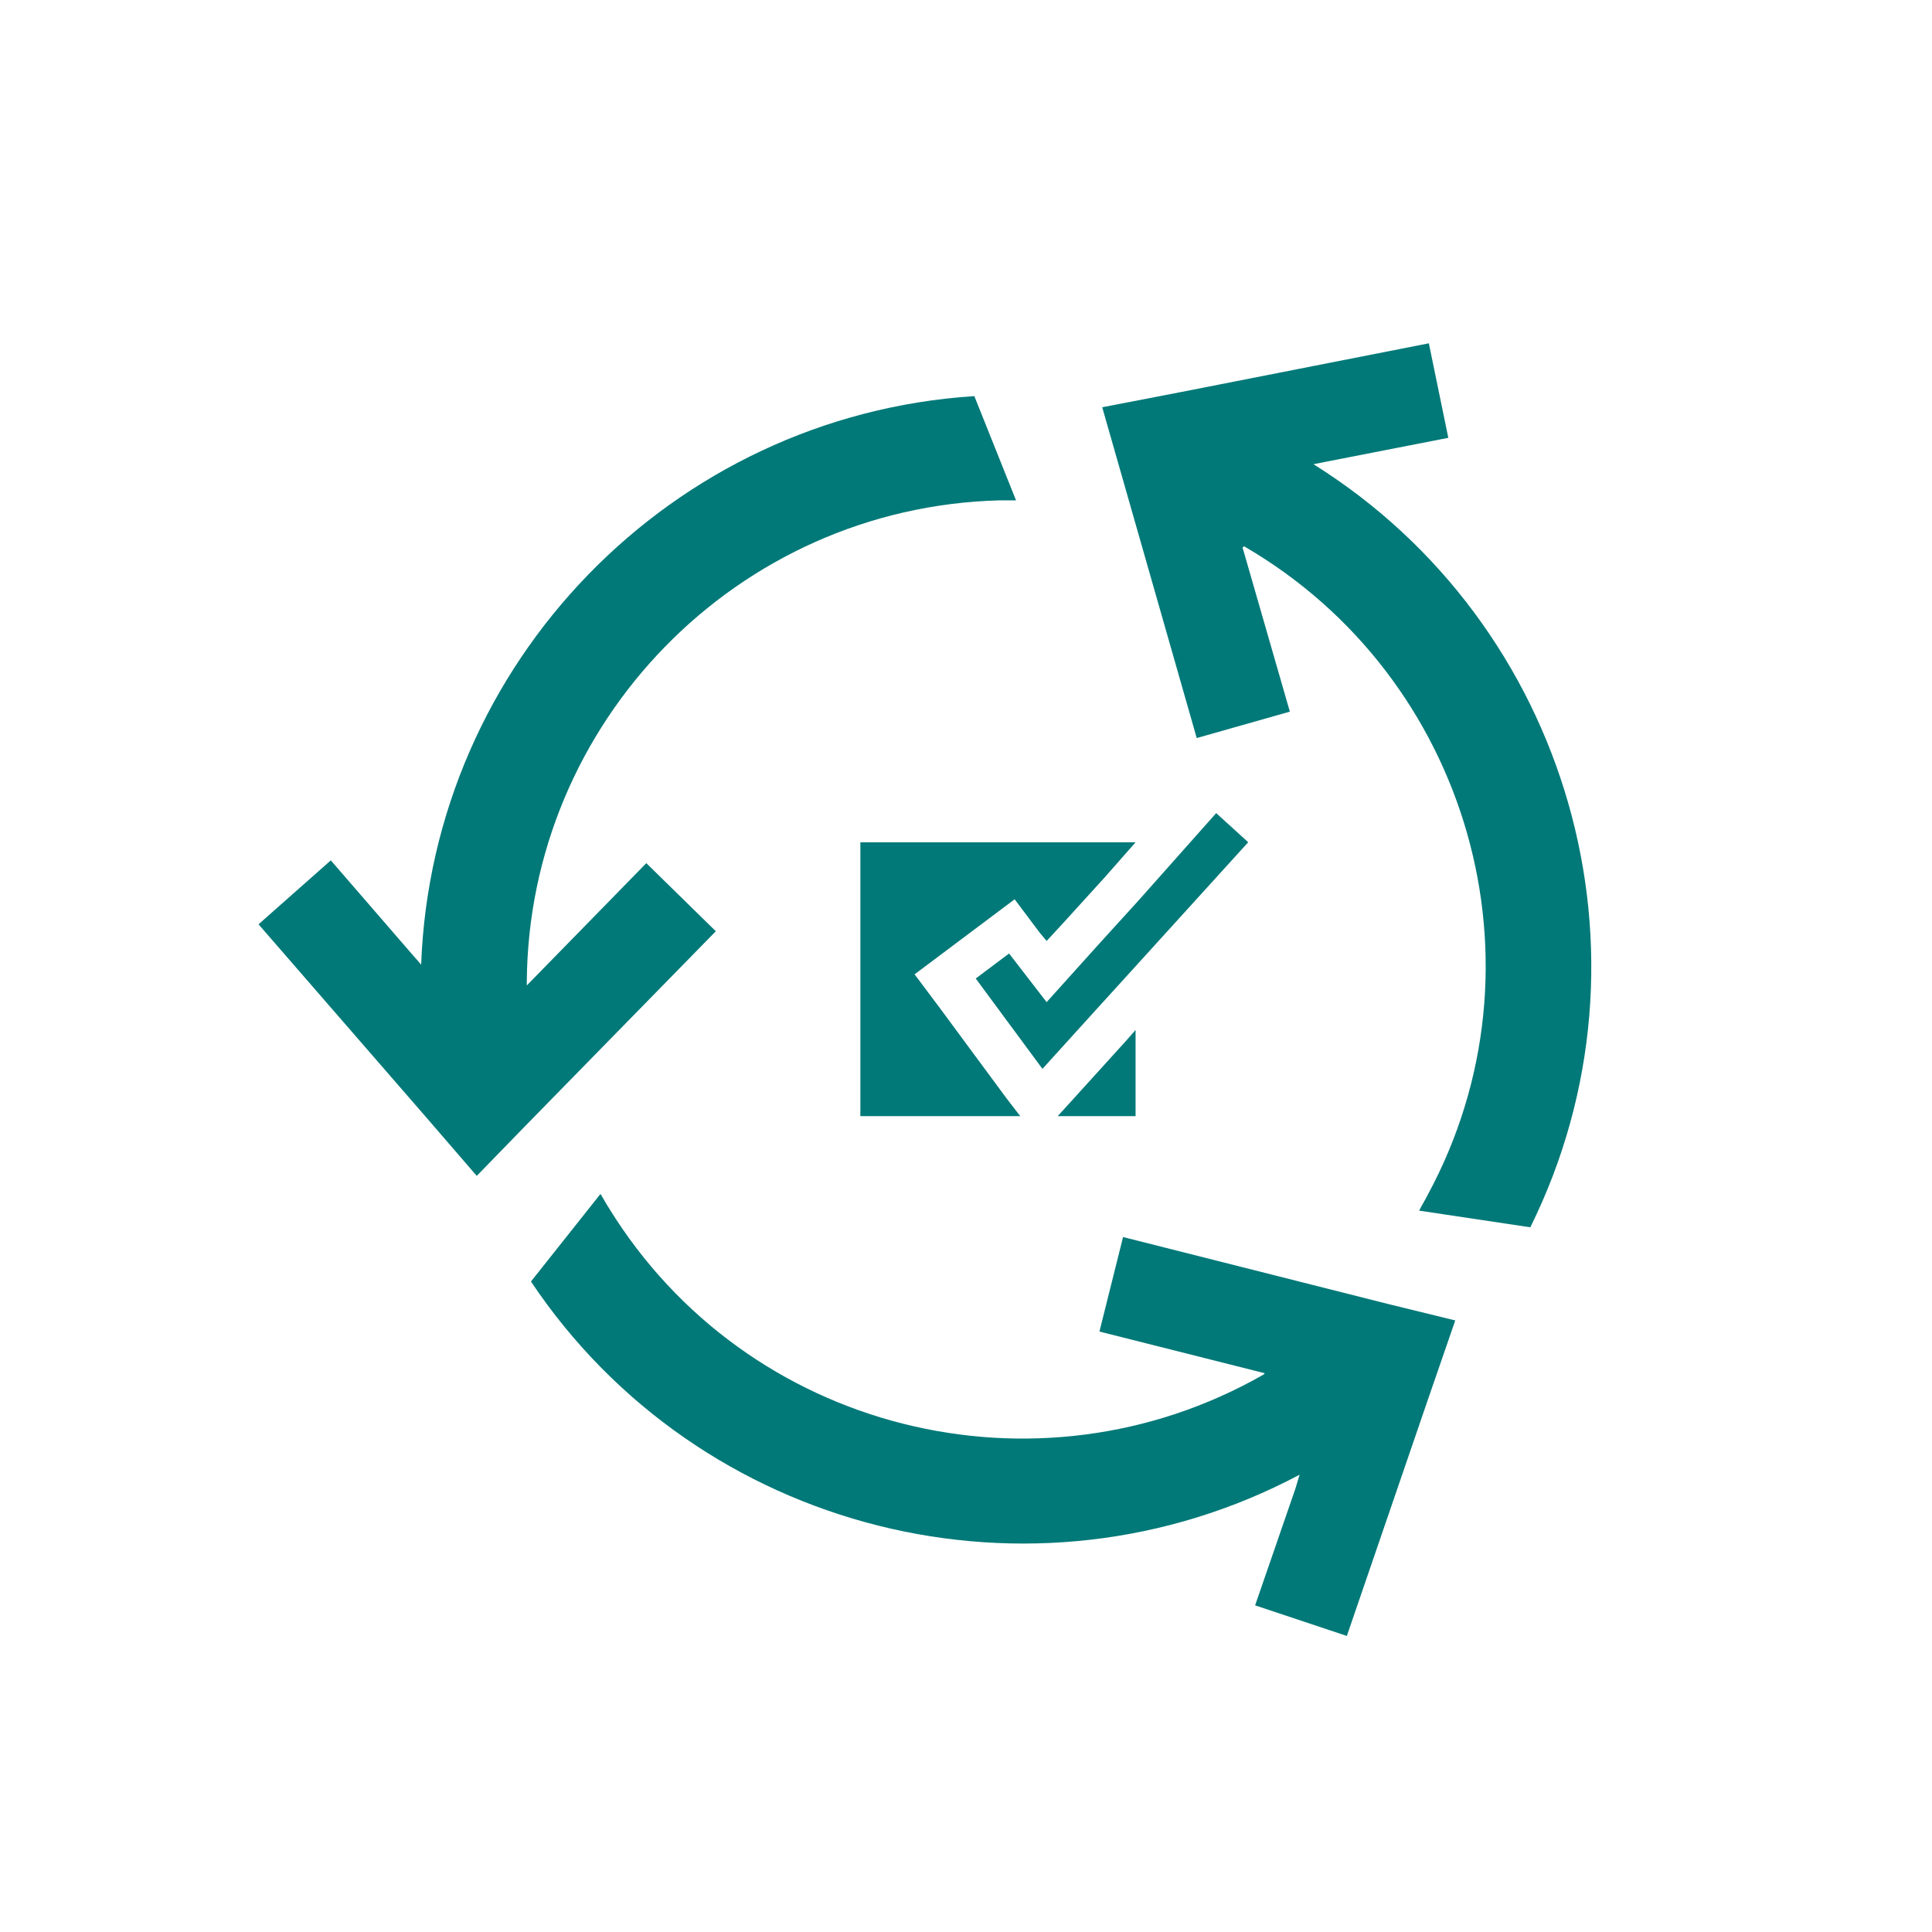
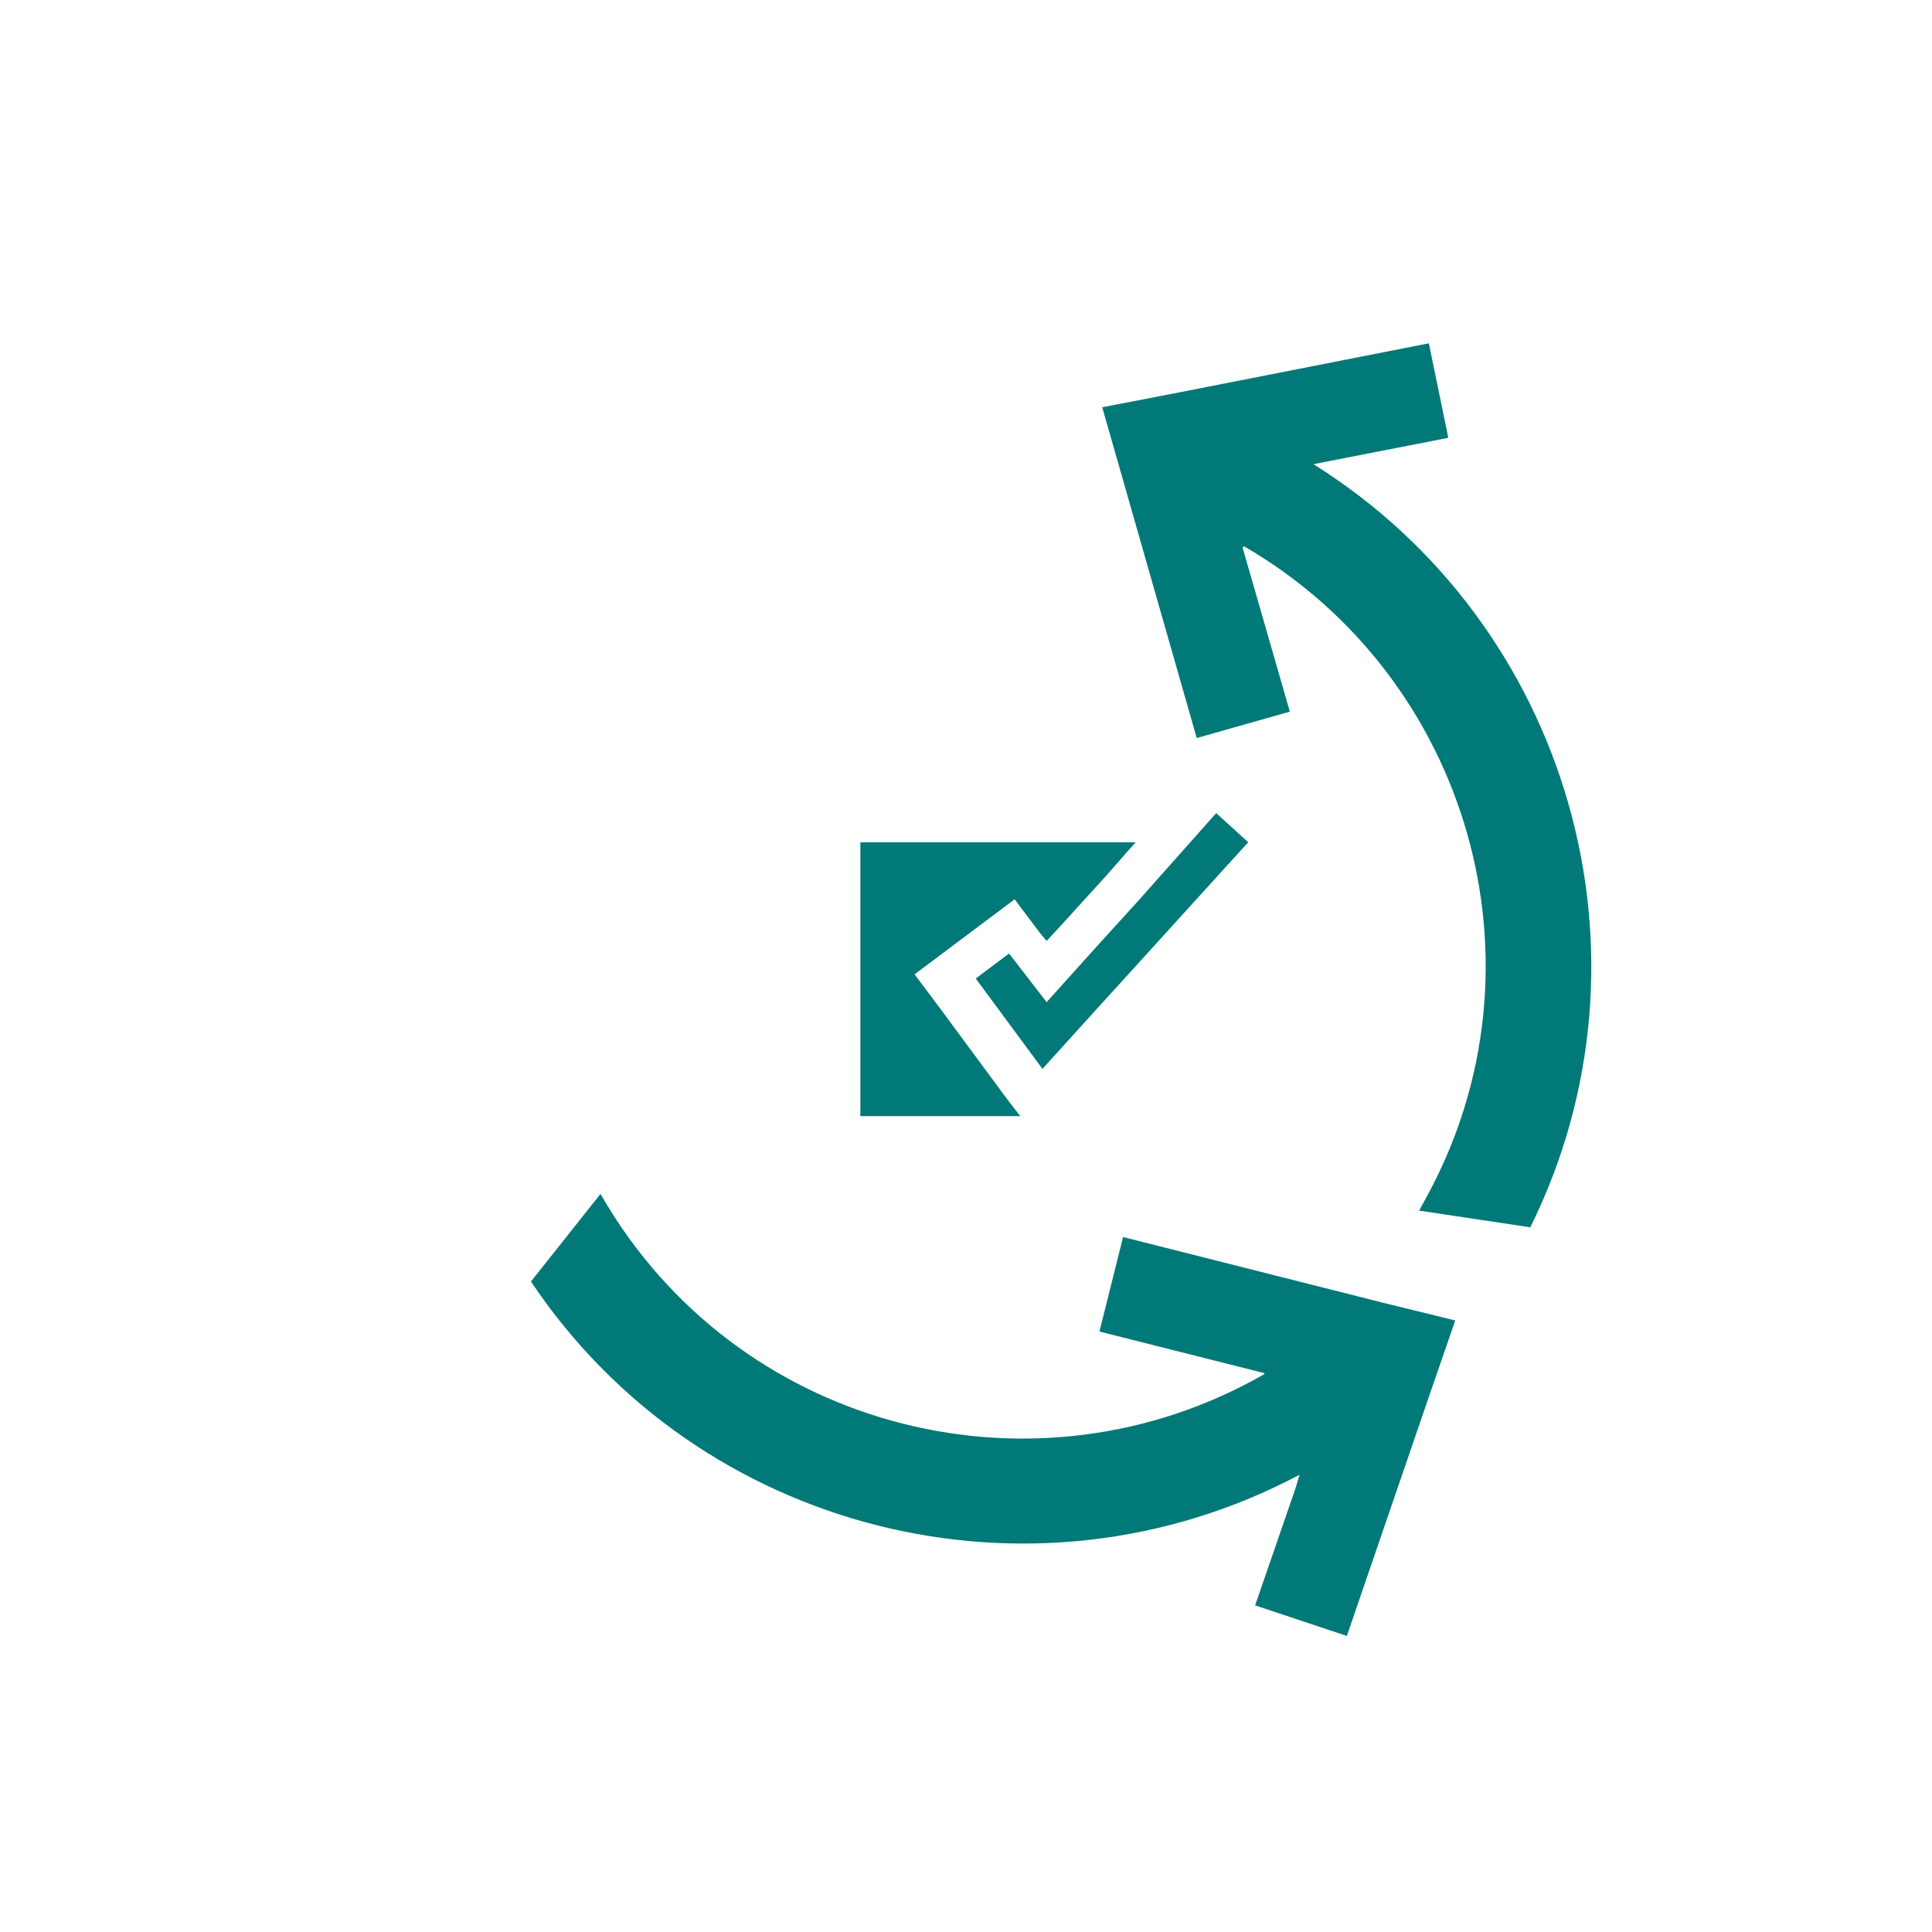
<svg xmlns="http://www.w3.org/2000/svg" id="Layer_1" data-name="Layer 1" version="1.1" viewBox="0 0 139 139">
  <defs>
    <style>
      .cls-1 {
        fill: none;
      }

      .cls-1, .cls-2 {
        stroke-width: 0px;
      }

      .cls-2 {
        fill: #017978;
      }
    </style>
  </defs>
  <rect class="cls-1" width="139" height="139" />
  <path class="cls-1" d="M139,0H0v139h139V0Z" />
  <path class="cls-2" d="M89.8,60.6l-7.9,8.7-3,3.3-3.9,4.3-4.8-6.5,2.4-1.8,2.7,3.5,3.6-4,3-3.3,5.6-6.3,2.2,2Z" />
  <path class="cls-2" d="M81.7,60.6h0c0,0-2.2,2.5-2.2,2.5l-3,3.3-1.2,1.3-.5-.6-1.8-2.4-2.4,1.8-2.4,1.8-2.4,1.8,1.8,2.4,4.8,6.5,1,1.3h-11.5v-19.7h19.8Z" />
-   <path class="cls-2" d="M81,74.9l.7-.8v6.2h-5.6l1-1.1,3.9-4.3Z" />
-   <path class="cls-2" d="M37.9,70.9l8.6-8.8,5,4.9-13.7,14-3.5,3.6-3.8-4.4-11.9-13.7,5.2-4.6,5.8,6.7.7.8c.8-21.7,18-39.5,39.8-40.9l3,7.5c-.4,0-.8,0-1.2,0-18.9.5-33.9,16-34,34.7h0Z" />
  <path class="cls-2" d="M91,98.8l-11.9-3,1.7-6.8,19,4.8,4.9,1.2-1.9,5.5-5.9,17.2-6.6-2.2,2.9-8.4.3-1c-19.2,10.2-43.2,4.2-55.3-13.9l5-6.3c.2.3.4.7.6,1,9.9,16.1,30.8,21.3,47.1,12h0Z" />
  <path class="cls-2" d="M89.4,39.4l3.4,11.8-6.7,1.9-5.4-18.9-1.4-4.9,5.7-1.1,17.8-3.5,1.4,6.8-8.7,1.7-1,.2c18.4,11.5,25.3,35.3,15.6,54.9l-8-1.2c.2-.4.4-.7.6-1.1,9-16.6,3-37.3-13.2-46.7h0Z" />
</svg>